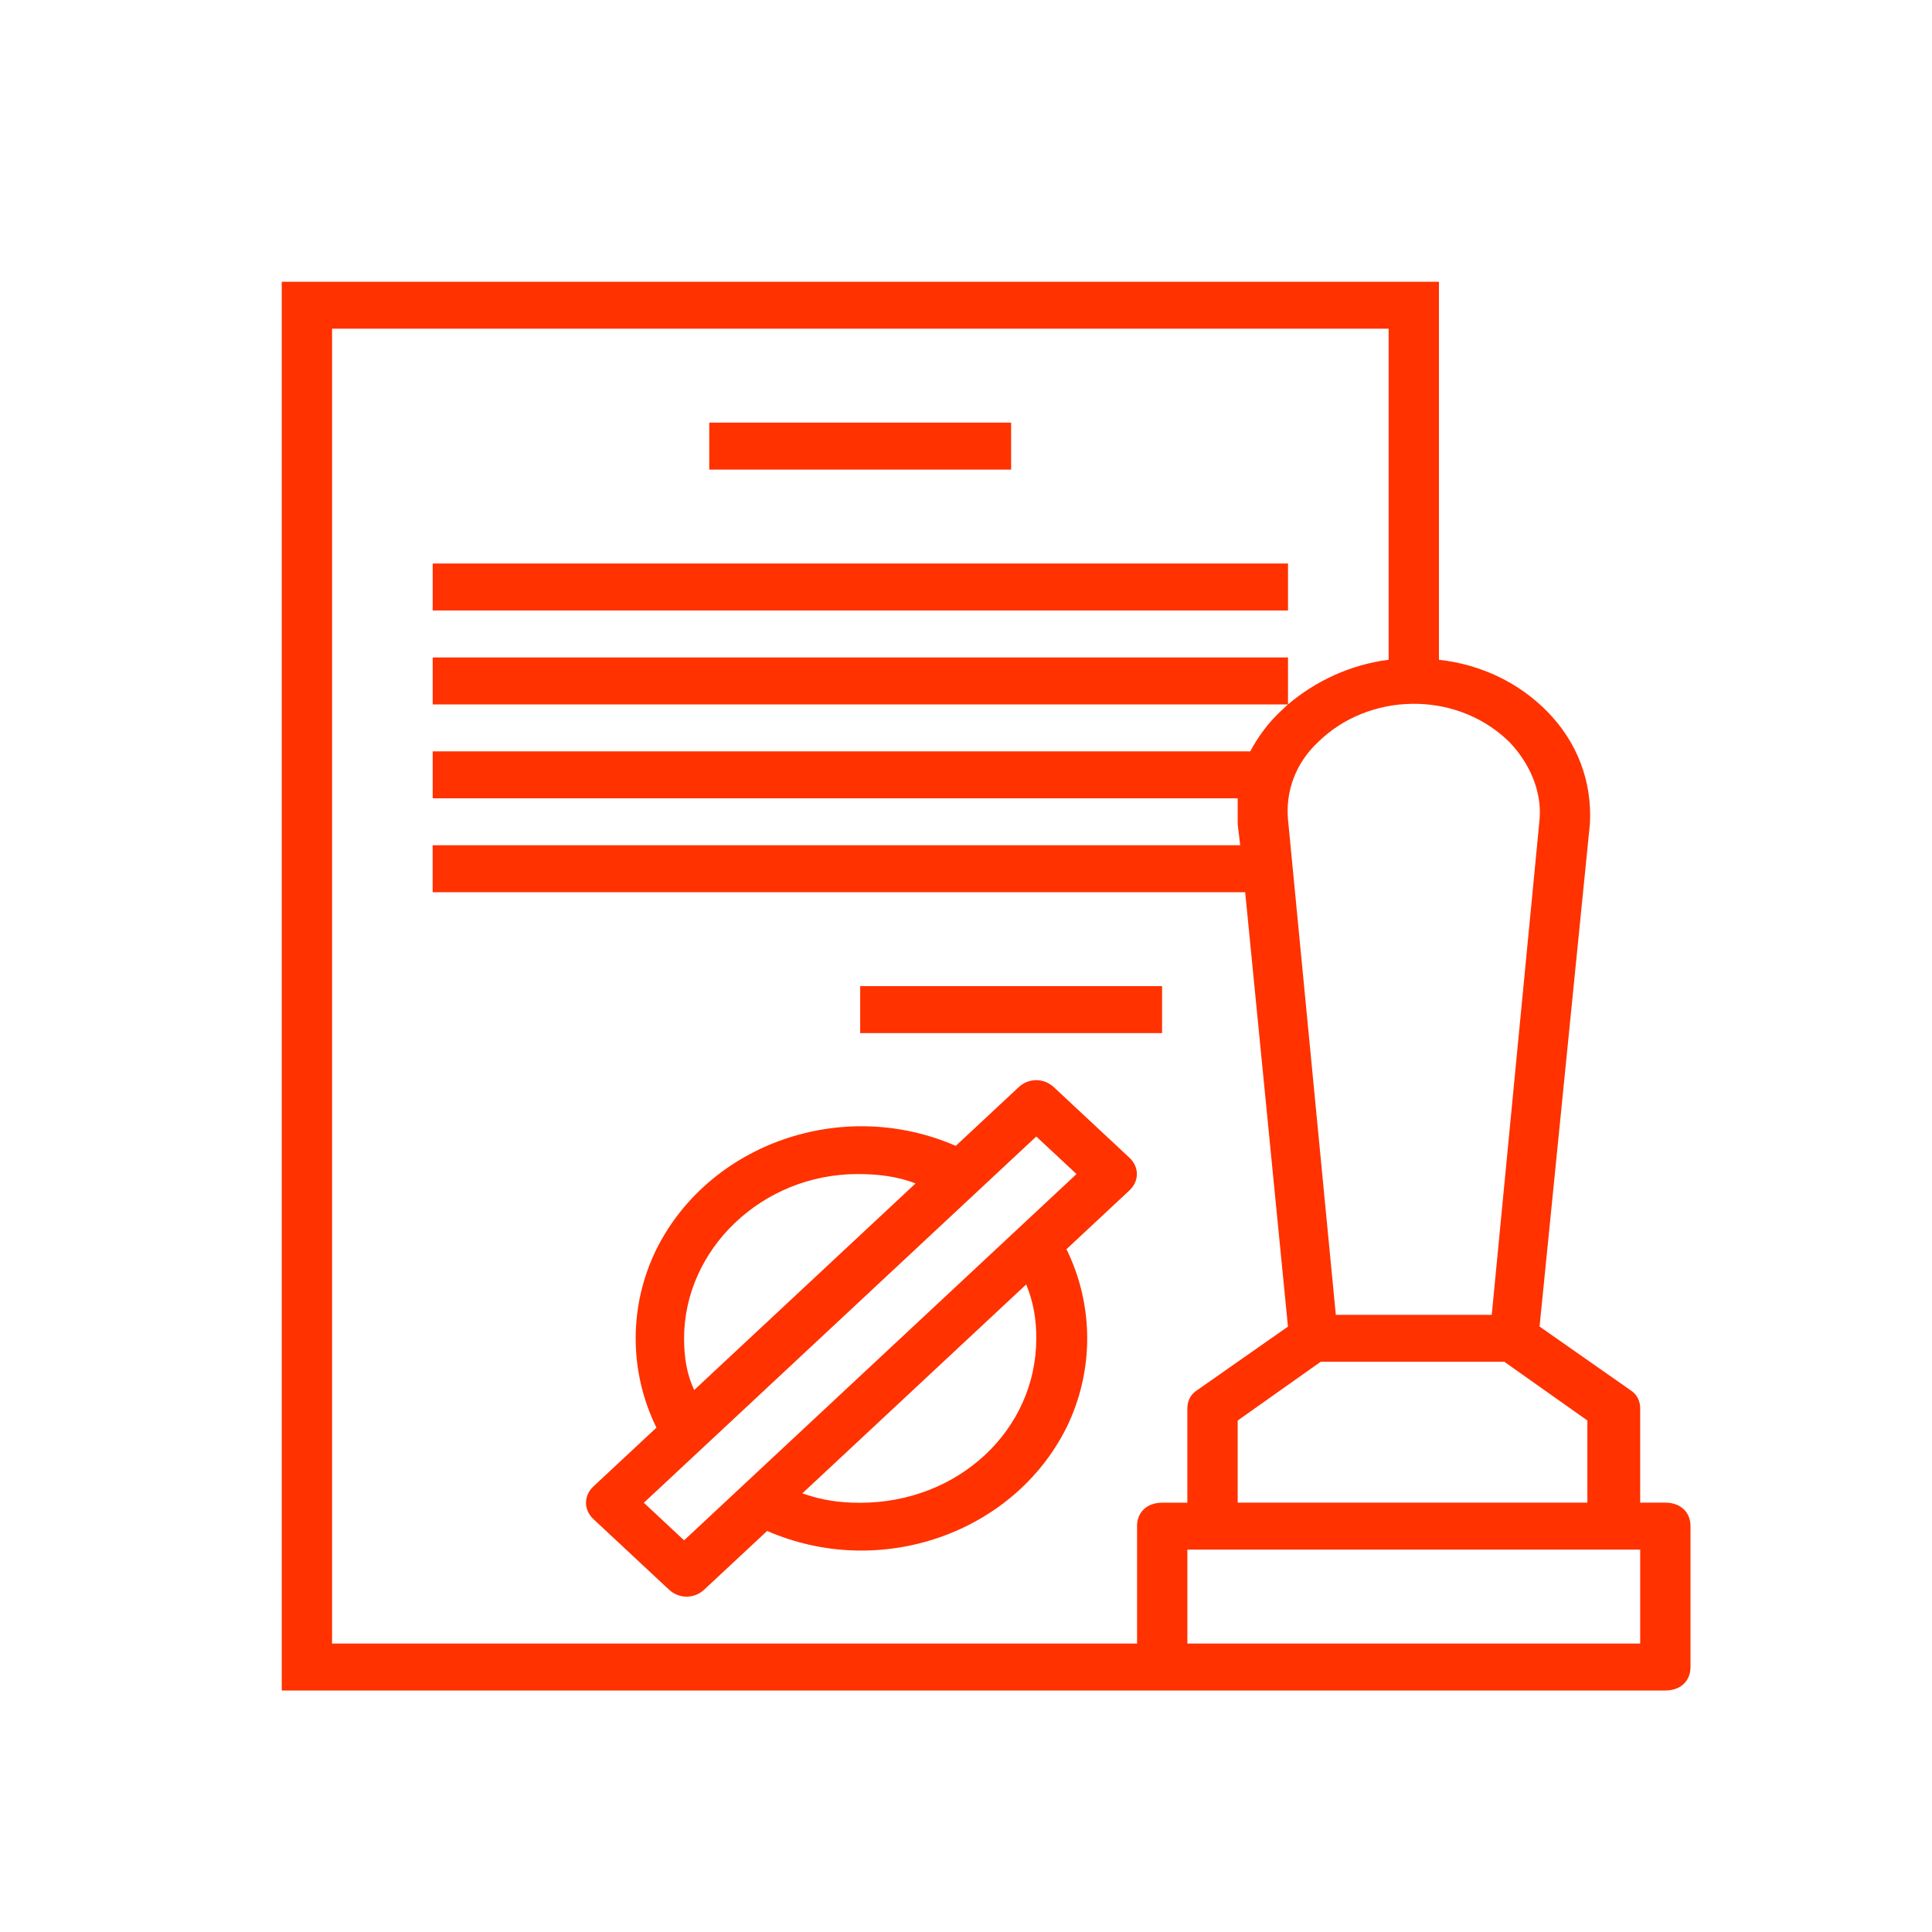
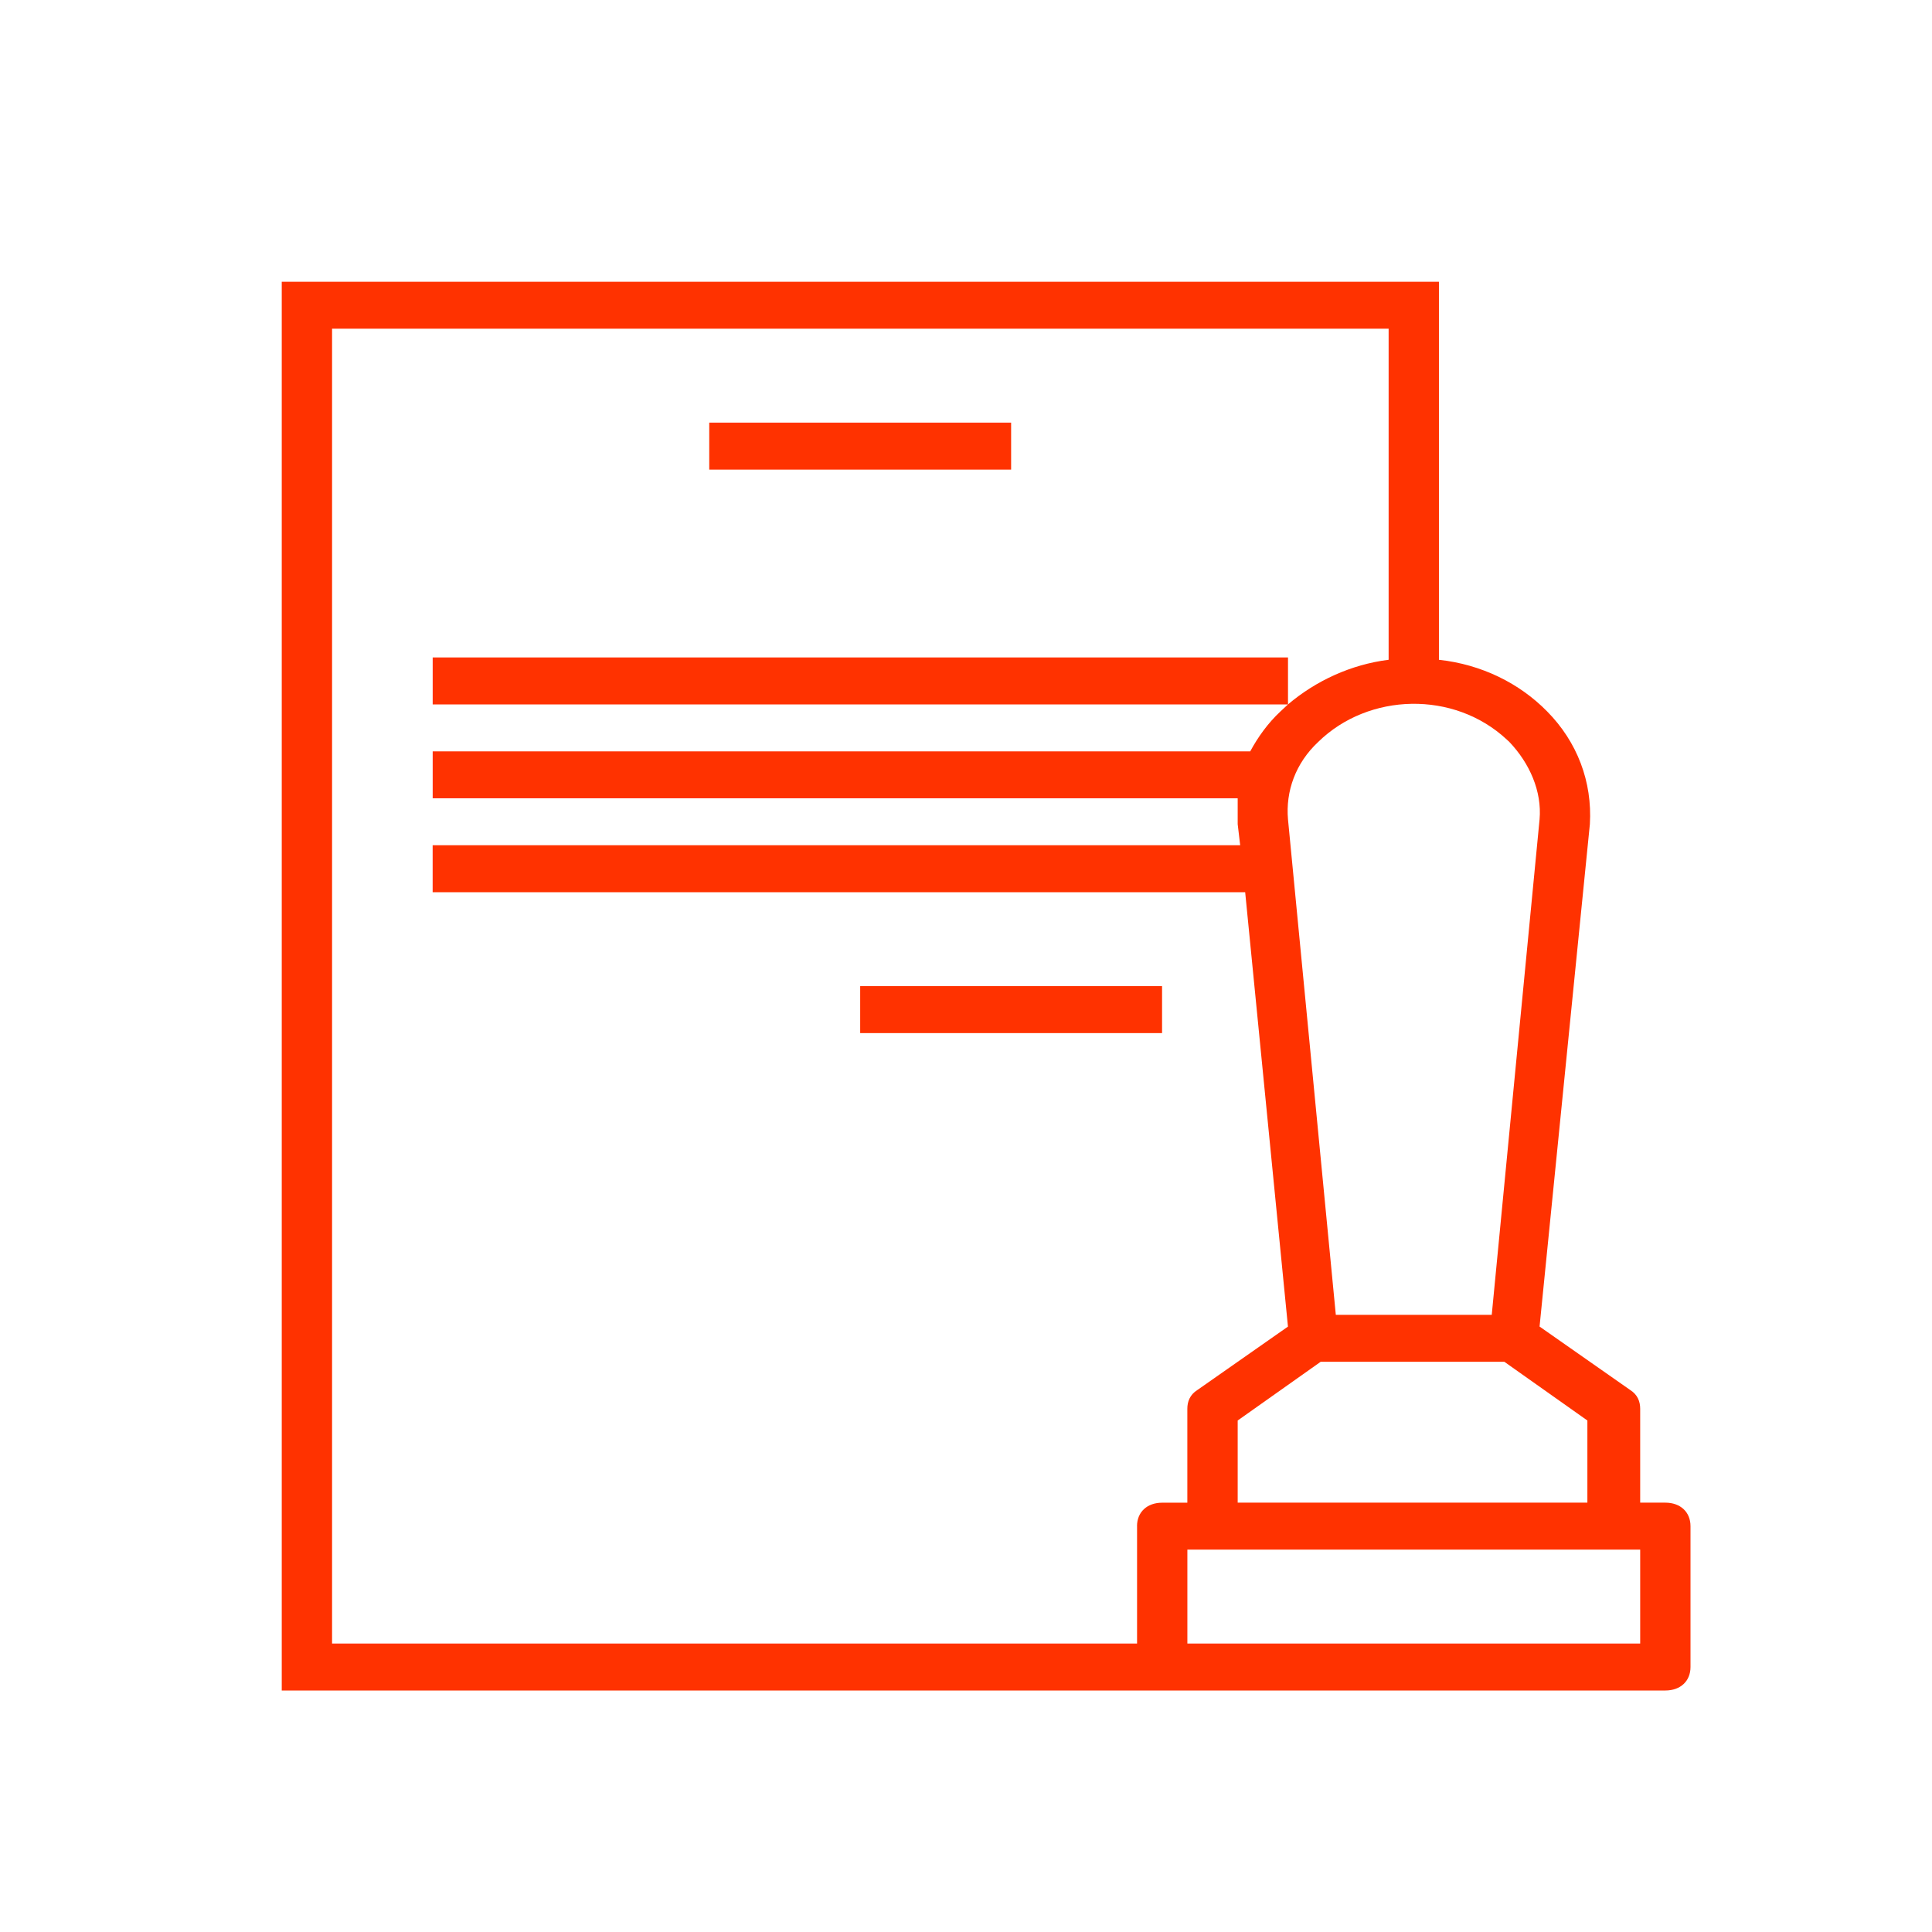
<svg xmlns="http://www.w3.org/2000/svg" width="48" height="48" viewBox="0 0 48 48" fill="none">
  <g clip-path="url(#clip0_929_2694)">
    <path d="M7 7V42H41.375C41.75 42 42 41.767 42 41.417V37.917C42 37.567 41.75 37.333 41.375 37.333H40.75V35C40.75 34.825 40.688 34.65 40.5 34.533L38.25 32.958L39.5 20.475C39.562 19.425 39.188 18.434 38.438 17.675C37.75 16.975 36.812 16.509 35.75 16.392V7L7 7ZM28.25 37.917V40.833H8.25V8.167H34.5V16.392C33.562 16.509 32.688 16.917 32 17.501V16.334H10.75V17.501H32L31.812 17.676C31.5 17.967 31.25 18.317 31.062 18.667H10.75V19.834H30.75V20.476L30.812 21H10.749V22.167H30.936L31.999 32.959L29.749 34.534C29.561 34.651 29.499 34.826 29.499 35.001V37.334H28.874C28.499 37.334 28.249 37.567 28.249 37.917L28.25 37.917ZM40.75 40.833H29.5V38.5H40.75V40.833ZM39.5 37.333H30.75V35.292L32.812 33.833H37.375L39.438 35.292V37.333H39.5ZM38.25 20.359L37.062 32.667H33.188L32 20.359C31.938 19.659 32.188 18.959 32.75 18.434C34 17.209 36.125 17.151 37.438 18.376L37.5 18.434C38 18.959 38.312 19.659 38.25 20.359Z" fill="#FF3200" />
    <path d="M17.621 10.5H25.121V11.667H17.621V10.5Z" fill="#FF3200" />
    <path d="M21.371 24.5H28.871V25.667H21.371V24.5Z" fill="#FF3200" />
-     <path d="M10.75 14H32V15.167H10.75V14Z" fill="#FF3200" />
-     <path d="M26.183 27.011C25.933 26.778 25.558 26.778 25.308 27.011L23.746 28.469C20.933 27.244 17.621 28.411 16.309 31.036C15.621 32.436 15.621 34.069 16.309 35.469L14.746 36.928C14.496 37.161 14.496 37.511 14.746 37.744L16.621 39.494C16.871 39.727 17.246 39.727 17.496 39.494L19.059 38.036C21.871 39.261 25.184 38.094 26.496 35.469C27.183 34.069 27.183 32.436 26.496 31.036L28.058 29.578C28.308 29.344 28.308 28.994 28.058 28.761L26.183 27.011ZM16.996 33.252C16.996 31.036 18.934 29.169 21.309 29.169C21.809 29.169 22.309 29.228 22.746 29.403L17.246 34.536C17.059 34.127 16.996 33.719 16.996 33.252ZM25.746 33.252C25.746 35.528 23.809 37.336 21.371 37.336C20.871 37.336 20.434 37.278 19.934 37.102L25.496 31.911C25.684 32.377 25.746 32.786 25.746 33.252ZM16.996 38.269L15.996 37.336L25.746 28.236L26.746 29.169L16.996 38.269Z" fill="#FF3200" />
+     <path d="M10.75 14H32V15.167V14Z" fill="#FF3200" />
  </g>
  <defs>
    <clipPath id="clip0_929_2694">
      <rect width="35" height="35" fill="white" transform="translate(7 7)" />
    </clipPath>
  </defs>
</svg>